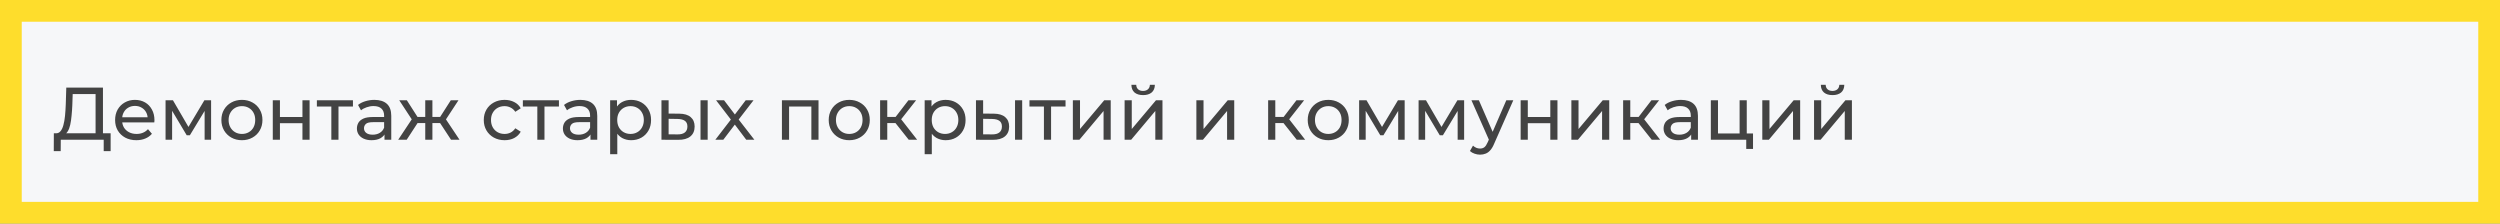
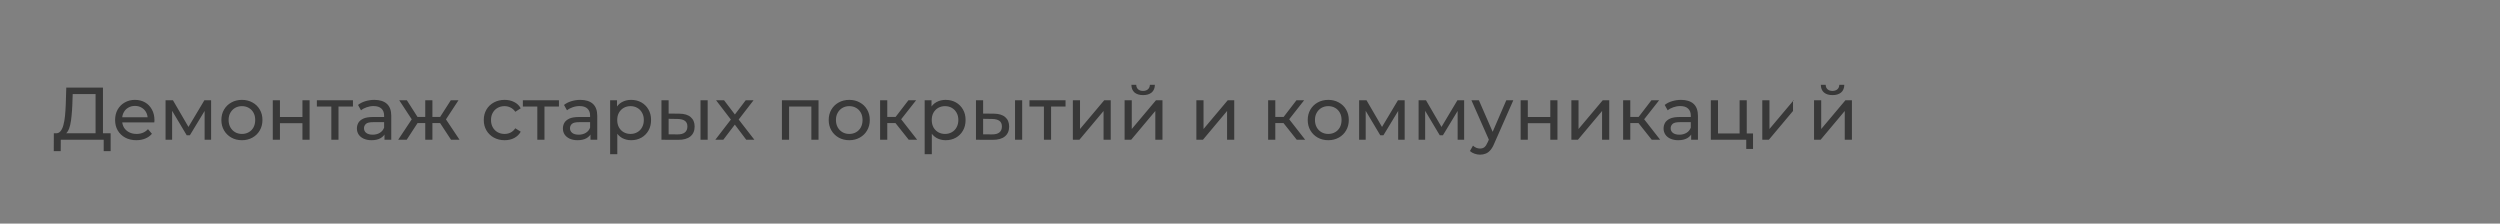
<svg xmlns="http://www.w3.org/2000/svg" width="805" height="72" viewBox="0 0 805 72" fill="none">
  <rect x="0" y="0" width="805" height="72" fill="#808080" stroke="none" />
-   <rect x="3.5" y="3.5" width="798" height="65" fill="#F6F7F9" />
-   <path opacity="0.9" d="M30.776 43.872V30.288H23.408L23.288 33.816C23.24 35 23.16 36.136 23.048 37.224C22.952 38.312 22.808 39.296 22.616 40.176C22.424 41.04 22.152 41.752 21.8 42.312C21.464 42.872 21.032 43.216 20.504 43.344L17.912 42.912C18.536 42.96 19.048 42.752 19.448 42.288C19.864 41.808 20.184 41.144 20.408 40.296C20.648 39.432 20.824 38.432 20.936 37.296C21.048 36.144 21.128 34.912 21.176 33.6L21.344 28.2H33.152V43.872H30.776ZM17.312 48.672L17.336 42.912H35.624V48.672H33.392V45H19.568L19.544 48.672H17.312ZM43.904 45.144C42.544 45.144 41.344 44.864 40.304 44.304C39.28 43.744 38.48 42.976 37.904 42C37.344 41.024 37.064 39.904 37.064 38.64C37.064 37.376 37.336 36.256 37.88 35.28C38.44 34.304 39.2 33.544 40.16 33C41.136 32.44 42.232 32.16 43.448 32.16C44.68 32.16 45.768 32.432 46.712 32.976C47.656 33.52 48.392 34.288 48.92 35.28C49.464 36.256 49.736 37.4 49.736 38.712C49.736 38.808 49.728 38.92 49.712 39.048C49.712 39.176 49.704 39.296 49.688 39.408H38.864V37.752H48.488L47.552 38.328C47.568 37.512 47.4 36.784 47.048 36.144C46.696 35.504 46.208 35.008 45.584 34.656C44.976 34.288 44.264 34.104 43.448 34.104C42.648 34.104 41.936 34.288 41.312 34.656C40.688 35.008 40.2 35.512 39.848 36.168C39.496 36.808 39.32 37.544 39.32 38.376V38.76C39.32 39.608 39.512 40.368 39.896 41.04C40.296 41.696 40.848 42.208 41.552 42.576C42.256 42.944 43.064 43.128 43.976 43.128C44.728 43.128 45.408 43 46.016 42.744C46.64 42.488 47.184 42.104 47.648 41.592L48.92 43.08C48.344 43.752 47.624 44.264 46.76 44.616C45.912 44.968 44.96 45.144 43.904 45.144ZM53.31 45V32.28H55.686L61.158 41.688H60.198L65.814 32.28H67.974V45H65.886V34.872L66.27 35.088L61.134 43.56H60.126L54.966 34.92L55.422 34.824V45H53.31ZM77.907 45.144C76.627 45.144 75.491 44.864 74.499 44.304C73.507 43.744 72.723 42.976 72.147 42C71.571 41.008 71.283 39.888 71.283 38.64C71.283 37.376 71.571 36.256 72.147 35.28C72.723 34.304 73.507 33.544 74.499 33C75.491 32.44 76.627 32.16 77.907 32.16C79.171 32.16 80.299 32.44 81.291 33C82.299 33.544 83.083 34.304 83.643 35.28C84.219 36.24 84.507 37.36 84.507 38.64C84.507 39.904 84.219 41.024 83.643 42C83.083 42.976 82.299 43.744 81.291 44.304C80.299 44.864 79.171 45.144 77.907 45.144ZM77.907 43.128C78.723 43.128 79.451 42.944 80.091 42.576C80.747 42.208 81.259 41.688 81.627 41.016C81.995 40.328 82.179 39.536 82.179 38.64C82.179 37.728 81.995 36.944 81.627 36.288C81.259 35.616 80.747 35.096 80.091 34.728C79.451 34.36 78.723 34.176 77.907 34.176C77.091 34.176 76.363 34.36 75.723 34.728C75.083 35.096 74.571 35.616 74.187 36.288C73.803 36.944 73.611 37.728 73.611 38.64C73.611 39.536 73.803 40.328 74.187 41.016C74.571 41.688 75.083 42.208 75.723 42.576C76.363 42.944 77.091 43.128 77.907 43.128ZM87.834 45V32.28H90.138V37.68H97.386V32.28H99.69V45H97.386V39.672H90.138V45H87.834ZM106.69 45V33.696L107.266 34.296H102.034V32.28H113.65V34.296H108.442L108.993 33.696V45H106.69ZM123.805 45V42.312L123.685 41.808V37.224C123.685 36.248 123.397 35.496 122.821 34.968C122.261 34.424 121.413 34.152 120.277 34.152C119.525 34.152 118.789 34.28 118.069 34.536C117.349 34.776 116.741 35.104 116.245 35.52L115.285 33.792C115.941 33.264 116.725 32.864 117.637 32.592C118.565 32.304 119.533 32.16 120.541 32.16C122.285 32.16 123.629 32.584 124.573 33.432C125.517 34.28 125.989 35.576 125.989 37.32V45H123.805ZM119.629 45.144C118.685 45.144 117.853 44.984 117.133 44.664C116.429 44.344 115.885 43.904 115.501 43.344C115.117 42.768 114.925 42.12 114.925 41.4C114.925 40.712 115.085 40.088 115.405 39.528C115.741 38.968 116.277 38.52 117.013 38.184C117.765 37.848 118.773 37.68 120.037 37.68H124.069V39.336H120.133C118.981 39.336 118.205 39.528 117.805 39.912C117.405 40.296 117.205 40.76 117.205 41.304C117.205 41.928 117.453 42.432 117.949 42.816C118.445 43.184 119.133 43.368 120.013 43.368C120.877 43.368 121.629 43.176 122.269 42.792C122.925 42.408 123.397 41.848 123.685 41.112L124.141 42.696C123.837 43.448 123.301 44.048 122.533 44.496C121.765 44.928 120.797 45.144 119.629 45.144ZM145.234 45L141.178 38.808L143.074 37.656L147.97 45H145.234ZM138.538 39.624V37.656H142.666V39.624H138.538ZM143.29 38.904L141.106 38.616L145.162 32.28H147.634L143.29 38.904ZM130.954 45H128.218L133.09 37.656L134.986 38.808L130.954 45ZM139.234 45H136.93V32.28H139.234V45ZM137.626 39.624H133.522V37.656H137.626V39.624ZM132.898 38.904L128.554 32.28H131.002L135.058 38.616L132.898 38.904ZM162.495 45.144C161.199 45.144 160.039 44.864 159.015 44.304C158.007 43.744 157.215 42.976 156.639 42C156.063 41.024 155.775 39.904 155.775 38.64C155.775 37.376 156.063 36.256 156.639 35.28C157.215 34.304 158.007 33.544 159.015 33C160.039 32.44 161.199 32.16 162.495 32.16C163.647 32.16 164.671 32.392 165.567 32.856C166.479 33.304 167.183 33.976 167.679 34.872L165.927 36C165.511 35.376 164.999 34.92 164.391 34.632C163.799 34.328 163.159 34.176 162.471 34.176C161.639 34.176 160.895 34.36 160.239 34.728C159.583 35.096 159.063 35.616 158.679 36.288C158.295 36.944 158.103 37.728 158.103 38.64C158.103 39.552 158.295 40.344 158.679 41.016C159.063 41.688 159.583 42.208 160.239 42.576C160.895 42.944 161.639 43.128 162.471 43.128C163.159 43.128 163.799 42.984 164.391 42.696C164.999 42.392 165.511 41.928 165.927 41.304L167.679 42.408C167.183 43.288 166.479 43.968 165.567 44.448C164.671 44.912 163.647 45.144 162.495 45.144ZM173.018 45V33.696L173.594 34.296H168.362V32.28H179.978V34.296H174.77L175.322 33.696V45H173.018ZM190.134 45V42.312L190.014 41.808V37.224C190.014 36.248 189.726 35.496 189.15 34.968C188.59 34.424 187.742 34.152 186.606 34.152C185.854 34.152 185.118 34.28 184.398 34.536C183.678 34.776 183.07 35.104 182.574 35.52L181.614 33.792C182.27 33.264 183.054 32.864 183.966 32.592C184.894 32.304 185.862 32.16 186.87 32.16C188.614 32.16 189.958 32.584 190.902 33.432C191.846 34.28 192.318 35.576 192.318 37.32V45H190.134ZM185.958 45.144C185.014 45.144 184.182 44.984 183.462 44.664C182.758 44.344 182.214 43.904 181.83 43.344C181.446 42.768 181.254 42.12 181.254 41.4C181.254 40.712 181.414 40.088 181.734 39.528C182.07 38.968 182.606 38.52 183.342 38.184C184.094 37.848 185.102 37.68 186.366 37.68H190.398V39.336H186.462C185.31 39.336 184.534 39.528 184.134 39.912C183.734 40.296 183.534 40.76 183.534 41.304C183.534 41.928 183.782 42.432 184.278 42.816C184.774 43.184 185.462 43.368 186.342 43.368C187.206 43.368 187.958 43.176 188.598 42.792C189.254 42.408 189.726 41.848 190.014 41.112L190.47 42.696C190.166 43.448 189.63 44.048 188.862 44.496C188.094 44.928 187.126 45.144 185.958 45.144ZM203.21 45.144C202.154 45.144 201.186 44.904 200.306 44.424C199.442 43.928 198.746 43.2 198.218 42.24C197.706 41.28 197.45 40.08 197.45 38.64C197.45 37.2 197.698 36 198.194 35.04C198.706 34.08 199.394 33.36 200.258 32.88C201.138 32.4 202.122 32.16 203.21 32.16C204.458 32.16 205.562 32.432 206.522 32.976C207.482 33.52 208.242 34.28 208.802 35.256C209.362 36.216 209.642 37.344 209.642 38.64C209.642 39.936 209.362 41.072 208.802 42.048C208.242 43.024 207.482 43.784 206.522 44.328C205.562 44.872 204.458 45.144 203.21 45.144ZM196.466 49.656V32.28H198.674V35.712L198.53 38.664L198.77 41.616V49.656H196.466ZM203.018 43.128C203.834 43.128 204.562 42.944 205.202 42.576C205.858 42.208 206.37 41.688 206.738 41.016C207.122 40.328 207.314 39.536 207.314 38.64C207.314 37.728 207.122 36.944 206.738 36.288C206.37 35.616 205.858 35.096 205.202 34.728C204.562 34.36 203.834 34.176 203.018 34.176C202.218 34.176 201.49 34.36 200.834 34.728C200.194 35.096 199.682 35.616 199.298 36.288C198.93 36.944 198.746 37.728 198.746 38.64C198.746 39.536 198.93 40.328 199.298 41.016C199.682 41.688 200.194 42.208 200.834 42.576C201.49 42.944 202.218 43.128 203.018 43.128ZM225.566 45V32.28H227.87V45H225.566ZM218.726 36.6C220.342 36.616 221.566 36.984 222.398 37.704C223.246 38.424 223.67 39.44 223.67 40.752C223.67 42.128 223.206 43.192 222.278 43.944C221.366 44.68 220.054 45.04 218.342 45.024L212.99 45V32.28H215.294V36.576L218.726 36.6ZM218.174 43.272C219.198 43.288 219.982 43.08 220.526 42.648C221.07 42.216 221.342 41.576 221.342 40.728C221.342 39.896 221.07 39.288 220.526 38.904C219.998 38.52 219.214 38.32 218.174 38.304L215.294 38.256V43.248L218.174 43.272ZM230.333 45L235.805 37.896L235.781 39.072L230.573 32.28H233.141L237.125 37.512H236.141L240.125 32.28H242.645L237.365 39.12L237.389 37.896L242.909 45H240.293L236.093 39.432L237.029 39.576L232.901 45H230.333ZM251.779 45V32.28H263.563V45H261.259V33.72L261.811 34.296H253.531L254.083 33.72V45H251.779ZM273.469 45.144C272.189 45.144 271.053 44.864 270.061 44.304C269.069 43.744 268.285 42.976 267.709 42C267.133 41.008 266.845 39.888 266.845 38.64C266.845 37.376 267.133 36.256 267.709 35.28C268.285 34.304 269.069 33.544 270.061 33C271.053 32.44 272.189 32.16 273.469 32.16C274.733 32.16 275.861 32.44 276.853 33C277.861 33.544 278.645 34.304 279.205 35.28C279.781 36.24 280.069 37.36 280.069 38.64C280.069 39.904 279.781 41.024 279.205 42C278.645 42.976 277.861 43.744 276.853 44.304C275.861 44.864 274.733 45.144 273.469 45.144ZM273.469 43.128C274.285 43.128 275.013 42.944 275.653 42.576C276.309 42.208 276.821 41.688 277.189 41.016C277.557 40.328 277.741 39.536 277.741 38.64C277.741 37.728 277.557 36.944 277.189 36.288C276.821 35.616 276.309 35.096 275.653 34.728C275.013 34.36 274.285 34.176 273.469 34.176C272.653 34.176 271.925 34.36 271.285 34.728C270.645 35.096 270.133 35.616 269.749 36.288C269.365 36.944 269.173 37.728 269.173 38.64C269.173 39.536 269.365 40.328 269.749 41.016C270.133 41.688 270.645 42.208 271.285 42.576C271.925 42.944 272.653 43.128 273.469 43.128ZM292.612 45L287.692 38.808L289.588 37.656L295.324 45H292.612ZM283.396 45V32.28H285.7V45H283.396ZM285.004 39.624V37.656H289.204V39.624H285.004ZM289.78 38.904L287.644 38.616L292.516 32.28H294.988L289.78 38.904ZM304.484 45.144C303.428 45.144 302.46 44.904 301.58 44.424C300.716 43.928 300.02 43.2 299.492 42.24C298.98 41.28 298.724 40.08 298.724 38.64C298.724 37.2 298.972 36 299.468 35.04C299.98 34.08 300.668 33.36 301.532 32.88C302.412 32.4 303.396 32.16 304.484 32.16C305.732 32.16 306.836 32.432 307.796 32.976C308.756 33.52 309.516 34.28 310.076 35.256C310.636 36.216 310.916 37.344 310.916 38.64C310.916 39.936 310.636 41.072 310.076 42.048C309.516 43.024 308.756 43.784 307.796 44.328C306.836 44.872 305.732 45.144 304.484 45.144ZM297.74 49.656V32.28H299.948V35.712L299.804 38.664L300.044 41.616V49.656H297.74ZM304.292 43.128C305.108 43.128 305.836 42.944 306.476 42.576C307.132 42.208 307.644 41.688 308.012 41.016C308.396 40.328 308.588 39.536 308.588 38.64C308.588 37.728 308.396 36.944 308.012 36.288C307.644 35.616 307.132 35.096 306.476 34.728C305.836 34.36 305.108 34.176 304.292 34.176C303.492 34.176 302.764 34.36 302.108 34.728C301.468 35.096 300.956 35.616 300.572 36.288C300.204 36.944 300.02 37.728 300.02 38.64C300.02 39.536 300.204 40.328 300.572 41.016C300.956 41.688 301.468 42.208 302.108 42.576C302.764 42.944 303.492 43.128 304.292 43.128ZM326.839 45V32.28H329.143V45H326.839ZM319.999 36.6C321.615 36.616 322.839 36.984 323.671 37.704C324.519 38.424 324.943 39.44 324.943 40.752C324.943 42.128 324.479 43.192 323.551 43.944C322.639 44.68 321.327 45.04 319.615 45.024L314.263 45V32.28H316.567V36.576L319.999 36.6ZM319.447 43.272C320.471 43.288 321.255 43.08 321.799 42.648C322.343 42.216 322.615 41.576 322.615 40.728C322.615 39.896 322.343 39.288 321.799 38.904C321.271 38.52 320.487 38.32 319.447 38.304L316.567 38.256V43.248L319.447 43.272ZM336.143 45V33.696L336.719 34.296H331.487V32.28H343.103V34.296H337.895L338.447 33.696V45H336.143ZM345.459 45V32.28H347.763V41.544L355.563 32.28H357.651V45H355.347V35.736L347.571 45H345.459ZM362.123 45V32.28H364.427V41.544L372.227 32.28H374.315V45H372.011V35.736L364.235 45H362.123ZM368.075 30.624C366.907 30.624 365.987 30.344 365.315 29.784C364.659 29.208 364.323 28.384 364.307 27.312H365.867C365.883 27.92 366.083 28.4 366.467 28.752C366.867 29.104 367.395 29.28 368.051 29.28C368.707 29.28 369.235 29.104 369.635 28.752C370.035 28.4 370.243 27.92 370.259 27.312H371.867C371.851 28.384 371.507 29.208 370.835 29.784C370.163 30.344 369.243 30.624 368.075 30.624ZM385.232 45V32.28H387.536V41.544L395.336 32.28H397.424V45H395.12V35.736L387.344 45H385.232ZM417.557 45L412.637 38.808L414.533 37.656L420.269 45H417.557ZM408.341 45V32.28H410.645V45H408.341ZM409.949 39.624V37.656H414.149V39.624H409.949ZM414.725 38.904L412.589 38.616L417.461 32.28H419.933L414.725 38.904ZM427.711 45.144C426.431 45.144 425.295 44.864 424.303 44.304C423.311 43.744 422.527 42.976 421.951 42C421.375 41.008 421.087 39.888 421.087 38.64C421.087 37.376 421.375 36.256 421.951 35.28C422.527 34.304 423.311 33.544 424.303 33C425.295 32.44 426.431 32.16 427.711 32.16C428.975 32.16 430.103 32.44 431.095 33C432.103 33.544 432.887 34.304 433.447 35.28C434.023 36.24 434.311 37.36 434.311 38.64C434.311 39.904 434.023 41.024 433.447 42C432.887 42.976 432.103 43.744 431.095 44.304C430.103 44.864 428.975 45.144 427.711 45.144ZM427.711 43.128C428.527 43.128 429.255 42.944 429.895 42.576C430.551 42.208 431.063 41.688 431.431 41.016C431.799 40.328 431.983 39.536 431.983 38.64C431.983 37.728 431.799 36.944 431.431 36.288C431.063 35.616 430.551 35.096 429.895 34.728C429.255 34.36 428.527 34.176 427.711 34.176C426.895 34.176 426.167 34.36 425.527 34.728C424.887 35.096 424.375 35.616 423.991 36.288C423.607 36.944 423.415 37.728 423.415 38.64C423.415 39.536 423.607 40.328 423.991 41.016C424.375 41.688 424.887 42.208 425.527 42.576C426.167 42.944 426.895 43.128 427.711 43.128ZM437.638 45V32.28H440.014L445.486 41.688H444.526L450.142 32.28H452.302V45H450.214V34.872L450.598 35.088L445.462 43.56H444.454L439.294 34.92L439.75 34.824V45H437.638ZM456.787 45V32.28H459.163L464.635 41.688H463.675L469.291 32.28H471.451V45H469.363V34.872L469.747 35.088L464.611 43.56H463.603L458.443 34.92L458.899 34.824V45H456.787ZM476.583 49.8C475.975 49.8 475.383 49.696 474.807 49.488C474.231 49.296 473.735 49.008 473.319 48.624L474.303 46.896C474.623 47.2 474.975 47.432 475.359 47.592C475.743 47.752 476.151 47.832 476.583 47.832C477.143 47.832 477.607 47.688 477.975 47.4C478.343 47.112 478.687 46.6 479.007 45.864L479.799 44.112L480.039 43.824L485.031 32.28H487.287L481.119 46.272C480.751 47.168 480.335 47.872 479.871 48.384C479.423 48.896 478.927 49.256 478.383 49.464C477.839 49.688 477.239 49.8 476.583 49.8ZM479.607 45.408L473.799 32.28H476.199L481.143 43.608L479.607 45.408ZM489.646 45V32.28H491.95V37.68H499.198V32.28H501.502V45H499.198V39.672H491.95V45H489.646ZM505.982 45V32.28H508.286V41.544L516.086 32.28H518.174V45H515.87V35.736L508.094 45H505.982ZM531.862 45L526.942 38.808L528.838 37.656L534.574 45H531.862ZM522.646 45V32.28H524.95V45H522.646ZM524.254 39.624V37.656H528.454V39.624H524.254ZM529.03 38.904L526.894 38.616L531.766 32.28H534.238L529.03 38.904ZM544.555 45V42.312L544.435 41.808V37.224C544.435 36.248 544.147 35.496 543.571 34.968C543.011 34.424 542.163 34.152 541.027 34.152C540.275 34.152 539.539 34.28 538.819 34.536C538.099 34.776 537.491 35.104 536.995 35.52L536.035 33.792C536.691 33.264 537.475 32.864 538.387 32.592C539.315 32.304 540.283 32.16 541.291 32.16C543.035 32.16 544.379 32.584 545.323 33.432C546.267 34.28 546.739 35.576 546.739 37.32V45H544.555ZM540.379 45.144C539.435 45.144 538.603 44.984 537.883 44.664C537.179 44.344 536.635 43.904 536.251 43.344C535.867 42.768 535.675 42.12 535.675 41.4C535.675 40.712 535.835 40.088 536.155 39.528C536.491 38.968 537.027 38.52 537.763 38.184C538.515 37.848 539.523 37.68 540.787 37.68H544.819V39.336H540.883C539.731 39.336 538.955 39.528 538.555 39.912C538.155 40.296 537.955 40.76 537.955 41.304C537.955 41.928 538.203 42.432 538.699 42.816C539.195 43.184 539.883 43.368 540.763 43.368C541.627 43.368 542.379 43.176 543.019 42.792C543.675 42.408 544.147 41.848 544.435 41.112L544.891 42.696C544.587 43.448 544.051 44.048 543.283 44.496C542.515 44.928 541.547 45.144 540.379 45.144ZM550.888 45V32.28H553.192V42.984H560.152V32.28H562.456V45H550.888ZM562.288 47.952V44.88L562.864 45H560.152V42.984H564.472V47.952H562.288ZM567.459 45V32.28H569.763V41.544L577.563 32.28H579.651V45H577.347V35.736L569.571 45H567.459ZM584.123 45V32.28H586.427V41.544L594.227 32.28H596.315V45H594.011V35.736L586.235 45H584.123ZM590.075 30.624C588.907 30.624 587.987 30.344 587.315 29.784C586.659 29.208 586.323 28.384 586.307 27.312H587.867C587.883 27.92 588.083 28.4 588.467 28.752C588.867 29.104 589.395 29.28 590.051 29.28C590.707 29.28 591.235 29.104 591.635 28.752C592.035 28.4 592.243 27.92 592.259 27.312H593.867C593.851 28.384 593.507 29.208 592.835 29.784C592.163 30.344 591.243 30.624 590.075 30.624Z" fill="#303030" />
-   <rect x="3.5" y="3.5" width="798" height="65" stroke="#FEDD2C" stroke-width="7" />
+   <path opacity="0.9" d="M30.776 43.872V30.288H23.408L23.288 33.816C23.24 35 23.16 36.136 23.048 37.224C22.952 38.312 22.808 39.296 22.616 40.176C22.424 41.04 22.152 41.752 21.8 42.312C21.464 42.872 21.032 43.216 20.504 43.344L17.912 42.912C18.536 42.96 19.048 42.752 19.448 42.288C19.864 41.808 20.184 41.144 20.408 40.296C20.648 39.432 20.824 38.432 20.936 37.296C21.048 36.144 21.128 34.912 21.176 33.6L21.344 28.2H33.152V43.872H30.776ZM17.312 48.672L17.336 42.912H35.624V48.672H33.392V45H19.568L19.544 48.672H17.312ZM43.904 45.144C42.544 45.144 41.344 44.864 40.304 44.304C39.28 43.744 38.48 42.976 37.904 42C37.344 41.024 37.064 39.904 37.064 38.64C37.064 37.376 37.336 36.256 37.88 35.28C38.44 34.304 39.2 33.544 40.16 33C41.136 32.44 42.232 32.16 43.448 32.16C44.68 32.16 45.768 32.432 46.712 32.976C47.656 33.52 48.392 34.288 48.92 35.28C49.464 36.256 49.736 37.4 49.736 38.712C49.736 38.808 49.728 38.92 49.712 39.048C49.712 39.176 49.704 39.296 49.688 39.408H38.864V37.752H48.488L47.552 38.328C47.568 37.512 47.4 36.784 47.048 36.144C46.696 35.504 46.208 35.008 45.584 34.656C44.976 34.288 44.264 34.104 43.448 34.104C42.648 34.104 41.936 34.288 41.312 34.656C40.688 35.008 40.2 35.512 39.848 36.168C39.496 36.808 39.32 37.544 39.32 38.376V38.76C39.32 39.608 39.512 40.368 39.896 41.04C40.296 41.696 40.848 42.208 41.552 42.576C42.256 42.944 43.064 43.128 43.976 43.128C44.728 43.128 45.408 43 46.016 42.744C46.64 42.488 47.184 42.104 47.648 41.592L48.92 43.08C48.344 43.752 47.624 44.264 46.76 44.616C45.912 44.968 44.96 45.144 43.904 45.144ZM53.31 45V32.28H55.686L61.158 41.688H60.198L65.814 32.28H67.974V45H65.886V34.872L66.27 35.088L61.134 43.56H60.126L54.966 34.92L55.422 34.824V45H53.31ZM77.907 45.144C76.627 45.144 75.491 44.864 74.499 44.304C73.507 43.744 72.723 42.976 72.147 42C71.571 41.008 71.283 39.888 71.283 38.64C71.283 37.376 71.571 36.256 72.147 35.28C72.723 34.304 73.507 33.544 74.499 33C75.491 32.44 76.627 32.16 77.907 32.16C79.171 32.16 80.299 32.44 81.291 33C82.299 33.544 83.083 34.304 83.643 35.28C84.219 36.24 84.507 37.36 84.507 38.64C84.507 39.904 84.219 41.024 83.643 42C83.083 42.976 82.299 43.744 81.291 44.304C80.299 44.864 79.171 45.144 77.907 45.144ZM77.907 43.128C78.723 43.128 79.451 42.944 80.091 42.576C80.747 42.208 81.259 41.688 81.627 41.016C81.995 40.328 82.179 39.536 82.179 38.64C82.179 37.728 81.995 36.944 81.627 36.288C81.259 35.616 80.747 35.096 80.091 34.728C79.451 34.36 78.723 34.176 77.907 34.176C77.091 34.176 76.363 34.36 75.723 34.728C75.083 35.096 74.571 35.616 74.187 36.288C73.803 36.944 73.611 37.728 73.611 38.64C73.611 39.536 73.803 40.328 74.187 41.016C74.571 41.688 75.083 42.208 75.723 42.576C76.363 42.944 77.091 43.128 77.907 43.128ZM87.834 45V32.28H90.138V37.68H97.386V32.28H99.69V45H97.386V39.672H90.138V45H87.834ZM106.69 45V33.696L107.266 34.296H102.034V32.28H113.65V34.296H108.442L108.993 33.696V45H106.69ZM123.805 45V42.312L123.685 41.808V37.224C123.685 36.248 123.397 35.496 122.821 34.968C122.261 34.424 121.413 34.152 120.277 34.152C119.525 34.152 118.789 34.28 118.069 34.536C117.349 34.776 116.741 35.104 116.245 35.52L115.285 33.792C115.941 33.264 116.725 32.864 117.637 32.592C118.565 32.304 119.533 32.16 120.541 32.16C122.285 32.16 123.629 32.584 124.573 33.432C125.517 34.28 125.989 35.576 125.989 37.32V45H123.805ZM119.629 45.144C118.685 45.144 117.853 44.984 117.133 44.664C116.429 44.344 115.885 43.904 115.501 43.344C115.117 42.768 114.925 42.12 114.925 41.4C114.925 40.712 115.085 40.088 115.405 39.528C115.741 38.968 116.277 38.52 117.013 38.184C117.765 37.848 118.773 37.68 120.037 37.68H124.069V39.336H120.133C118.981 39.336 118.205 39.528 117.805 39.912C117.405 40.296 117.205 40.76 117.205 41.304C117.205 41.928 117.453 42.432 117.949 42.816C118.445 43.184 119.133 43.368 120.013 43.368C120.877 43.368 121.629 43.176 122.269 42.792C122.925 42.408 123.397 41.848 123.685 41.112L124.141 42.696C123.837 43.448 123.301 44.048 122.533 44.496C121.765 44.928 120.797 45.144 119.629 45.144ZM145.234 45L141.178 38.808L143.074 37.656L147.97 45H145.234ZM138.538 39.624V37.656H142.666V39.624H138.538ZM143.29 38.904L141.106 38.616L145.162 32.28H147.634L143.29 38.904ZM130.954 45H128.218L133.09 37.656L134.986 38.808L130.954 45ZM139.234 45H136.93V32.28H139.234V45ZM137.626 39.624H133.522V37.656H137.626V39.624ZM132.898 38.904L128.554 32.28H131.002L135.058 38.616L132.898 38.904ZM162.495 45.144C161.199 45.144 160.039 44.864 159.015 44.304C158.007 43.744 157.215 42.976 156.639 42C156.063 41.024 155.775 39.904 155.775 38.64C155.775 37.376 156.063 36.256 156.639 35.28C157.215 34.304 158.007 33.544 159.015 33C160.039 32.44 161.199 32.16 162.495 32.16C163.647 32.16 164.671 32.392 165.567 32.856C166.479 33.304 167.183 33.976 167.679 34.872L165.927 36C165.511 35.376 164.999 34.92 164.391 34.632C163.799 34.328 163.159 34.176 162.471 34.176C161.639 34.176 160.895 34.36 160.239 34.728C159.583 35.096 159.063 35.616 158.679 36.288C158.295 36.944 158.103 37.728 158.103 38.64C158.103 39.552 158.295 40.344 158.679 41.016C159.063 41.688 159.583 42.208 160.239 42.576C160.895 42.944 161.639 43.128 162.471 43.128C163.159 43.128 163.799 42.984 164.391 42.696C164.999 42.392 165.511 41.928 165.927 41.304L167.679 42.408C167.183 43.288 166.479 43.968 165.567 44.448C164.671 44.912 163.647 45.144 162.495 45.144ZM173.018 45V33.696L173.594 34.296H168.362V32.28H179.978V34.296H174.77L175.322 33.696V45H173.018ZM190.134 45V42.312L190.014 41.808V37.224C190.014 36.248 189.726 35.496 189.15 34.968C188.59 34.424 187.742 34.152 186.606 34.152C185.854 34.152 185.118 34.28 184.398 34.536C183.678 34.776 183.07 35.104 182.574 35.52L181.614 33.792C182.27 33.264 183.054 32.864 183.966 32.592C184.894 32.304 185.862 32.16 186.87 32.16C188.614 32.16 189.958 32.584 190.902 33.432C191.846 34.28 192.318 35.576 192.318 37.32V45H190.134ZM185.958 45.144C185.014 45.144 184.182 44.984 183.462 44.664C182.758 44.344 182.214 43.904 181.83 43.344C181.446 42.768 181.254 42.12 181.254 41.4C181.254 40.712 181.414 40.088 181.734 39.528C182.07 38.968 182.606 38.52 183.342 38.184C184.094 37.848 185.102 37.68 186.366 37.68H190.398V39.336H186.462C185.31 39.336 184.534 39.528 184.134 39.912C183.734 40.296 183.534 40.76 183.534 41.304C183.534 41.928 183.782 42.432 184.278 42.816C184.774 43.184 185.462 43.368 186.342 43.368C187.206 43.368 187.958 43.176 188.598 42.792C189.254 42.408 189.726 41.848 190.014 41.112L190.47 42.696C190.166 43.448 189.63 44.048 188.862 44.496C188.094 44.928 187.126 45.144 185.958 45.144ZM203.21 45.144C202.154 45.144 201.186 44.904 200.306 44.424C199.442 43.928 198.746 43.2 198.218 42.24C197.706 41.28 197.45 40.08 197.45 38.64C197.45 37.2 197.698 36 198.194 35.04C198.706 34.08 199.394 33.36 200.258 32.88C201.138 32.4 202.122 32.16 203.21 32.16C204.458 32.16 205.562 32.432 206.522 32.976C207.482 33.52 208.242 34.28 208.802 35.256C209.362 36.216 209.642 37.344 209.642 38.64C209.642 39.936 209.362 41.072 208.802 42.048C208.242 43.024 207.482 43.784 206.522 44.328C205.562 44.872 204.458 45.144 203.21 45.144ZM196.466 49.656V32.28H198.674V35.712L198.53 38.664L198.77 41.616V49.656H196.466ZM203.018 43.128C203.834 43.128 204.562 42.944 205.202 42.576C205.858 42.208 206.37 41.688 206.738 41.016C207.122 40.328 207.314 39.536 207.314 38.64C207.314 37.728 207.122 36.944 206.738 36.288C206.37 35.616 205.858 35.096 205.202 34.728C204.562 34.36 203.834 34.176 203.018 34.176C202.218 34.176 201.49 34.36 200.834 34.728C200.194 35.096 199.682 35.616 199.298 36.288C198.93 36.944 198.746 37.728 198.746 38.64C198.746 39.536 198.93 40.328 199.298 41.016C199.682 41.688 200.194 42.208 200.834 42.576C201.49 42.944 202.218 43.128 203.018 43.128ZM225.566 45V32.28H227.87V45H225.566ZM218.726 36.6C220.342 36.616 221.566 36.984 222.398 37.704C223.246 38.424 223.67 39.44 223.67 40.752C223.67 42.128 223.206 43.192 222.278 43.944C221.366 44.68 220.054 45.04 218.342 45.024L212.99 45V32.28H215.294V36.576L218.726 36.6ZM218.174 43.272C219.198 43.288 219.982 43.08 220.526 42.648C221.07 42.216 221.342 41.576 221.342 40.728C221.342 39.896 221.07 39.288 220.526 38.904C219.998 38.52 219.214 38.32 218.174 38.304L215.294 38.256V43.248L218.174 43.272ZM230.333 45L235.805 37.896L235.781 39.072L230.573 32.28H233.141L237.125 37.512H236.141L240.125 32.28H242.645L237.365 39.12L237.389 37.896L242.909 45H240.293L236.093 39.432L237.029 39.576L232.901 45H230.333ZM251.779 45V32.28H263.563V45H261.259V33.72L261.811 34.296H253.531L254.083 33.72V45H251.779ZM273.469 45.144C272.189 45.144 271.053 44.864 270.061 44.304C269.069 43.744 268.285 42.976 267.709 42C267.133 41.008 266.845 39.888 266.845 38.64C266.845 37.376 267.133 36.256 267.709 35.28C268.285 34.304 269.069 33.544 270.061 33C271.053 32.44 272.189 32.16 273.469 32.16C274.733 32.16 275.861 32.44 276.853 33C277.861 33.544 278.645 34.304 279.205 35.28C279.781 36.24 280.069 37.36 280.069 38.64C280.069 39.904 279.781 41.024 279.205 42C278.645 42.976 277.861 43.744 276.853 44.304C275.861 44.864 274.733 45.144 273.469 45.144ZM273.469 43.128C274.285 43.128 275.013 42.944 275.653 42.576C276.309 42.208 276.821 41.688 277.189 41.016C277.557 40.328 277.741 39.536 277.741 38.64C277.741 37.728 277.557 36.944 277.189 36.288C276.821 35.616 276.309 35.096 275.653 34.728C275.013 34.36 274.285 34.176 273.469 34.176C272.653 34.176 271.925 34.36 271.285 34.728C270.645 35.096 270.133 35.616 269.749 36.288C269.365 36.944 269.173 37.728 269.173 38.64C269.173 39.536 269.365 40.328 269.749 41.016C270.133 41.688 270.645 42.208 271.285 42.576C271.925 42.944 272.653 43.128 273.469 43.128ZM292.612 45L287.692 38.808L289.588 37.656L295.324 45H292.612ZM283.396 45V32.28H285.7V45H283.396ZM285.004 39.624V37.656H289.204V39.624H285.004ZM289.78 38.904L287.644 38.616L292.516 32.28H294.988L289.78 38.904ZM304.484 45.144C303.428 45.144 302.46 44.904 301.58 44.424C300.716 43.928 300.02 43.2 299.492 42.24C298.98 41.28 298.724 40.08 298.724 38.64C298.724 37.2 298.972 36 299.468 35.04C299.98 34.08 300.668 33.36 301.532 32.88C302.412 32.4 303.396 32.16 304.484 32.16C305.732 32.16 306.836 32.432 307.796 32.976C308.756 33.52 309.516 34.28 310.076 35.256C310.636 36.216 310.916 37.344 310.916 38.64C310.916 39.936 310.636 41.072 310.076 42.048C309.516 43.024 308.756 43.784 307.796 44.328C306.836 44.872 305.732 45.144 304.484 45.144ZM297.74 49.656V32.28H299.948V35.712L299.804 38.664L300.044 41.616V49.656H297.74ZM304.292 43.128C305.108 43.128 305.836 42.944 306.476 42.576C307.132 42.208 307.644 41.688 308.012 41.016C308.396 40.328 308.588 39.536 308.588 38.64C308.588 37.728 308.396 36.944 308.012 36.288C307.644 35.616 307.132 35.096 306.476 34.728C305.836 34.36 305.108 34.176 304.292 34.176C303.492 34.176 302.764 34.36 302.108 34.728C301.468 35.096 300.956 35.616 300.572 36.288C300.204 36.944 300.02 37.728 300.02 38.64C300.02 39.536 300.204 40.328 300.572 41.016C300.956 41.688 301.468 42.208 302.108 42.576C302.764 42.944 303.492 43.128 304.292 43.128ZM326.839 45V32.28H329.143V45H326.839ZM319.999 36.6C321.615 36.616 322.839 36.984 323.671 37.704C324.519 38.424 324.943 39.44 324.943 40.752C324.943 42.128 324.479 43.192 323.551 43.944C322.639 44.68 321.327 45.04 319.615 45.024L314.263 45V32.28H316.567V36.576L319.999 36.6ZM319.447 43.272C320.471 43.288 321.255 43.08 321.799 42.648C322.343 42.216 322.615 41.576 322.615 40.728C322.615 39.896 322.343 39.288 321.799 38.904C321.271 38.52 320.487 38.32 319.447 38.304L316.567 38.256V43.248L319.447 43.272ZM336.143 45V33.696L336.719 34.296H331.487V32.28H343.103V34.296H337.895L338.447 33.696V45H336.143ZM345.459 45V32.28H347.763V41.544L355.563 32.28H357.651V45H355.347V35.736L347.571 45H345.459ZM362.123 45V32.28H364.427V41.544L372.227 32.28H374.315V45H372.011V35.736L364.235 45H362.123ZM368.075 30.624C366.907 30.624 365.987 30.344 365.315 29.784C364.659 29.208 364.323 28.384 364.307 27.312H365.867C365.883 27.92 366.083 28.4 366.467 28.752C366.867 29.104 367.395 29.28 368.051 29.28C368.707 29.28 369.235 29.104 369.635 28.752C370.035 28.4 370.243 27.92 370.259 27.312H371.867C371.851 28.384 371.507 29.208 370.835 29.784C370.163 30.344 369.243 30.624 368.075 30.624ZM385.232 45V32.28H387.536V41.544L395.336 32.28H397.424V45H395.12V35.736L387.344 45H385.232ZM417.557 45L412.637 38.808L414.533 37.656L420.269 45H417.557ZM408.341 45V32.28H410.645V45H408.341ZM409.949 39.624V37.656H414.149V39.624H409.949ZM414.725 38.904L412.589 38.616L417.461 32.28H419.933L414.725 38.904ZM427.711 45.144C426.431 45.144 425.295 44.864 424.303 44.304C423.311 43.744 422.527 42.976 421.951 42C421.375 41.008 421.087 39.888 421.087 38.64C421.087 37.376 421.375 36.256 421.951 35.28C422.527 34.304 423.311 33.544 424.303 33C425.295 32.44 426.431 32.16 427.711 32.16C428.975 32.16 430.103 32.44 431.095 33C432.103 33.544 432.887 34.304 433.447 35.28C434.023 36.24 434.311 37.36 434.311 38.64C434.311 39.904 434.023 41.024 433.447 42C432.887 42.976 432.103 43.744 431.095 44.304C430.103 44.864 428.975 45.144 427.711 45.144ZM427.711 43.128C428.527 43.128 429.255 42.944 429.895 42.576C430.551 42.208 431.063 41.688 431.431 41.016C431.799 40.328 431.983 39.536 431.983 38.64C431.983 37.728 431.799 36.944 431.431 36.288C431.063 35.616 430.551 35.096 429.895 34.728C429.255 34.36 428.527 34.176 427.711 34.176C426.895 34.176 426.167 34.36 425.527 34.728C424.887 35.096 424.375 35.616 423.991 36.288C423.607 36.944 423.415 37.728 423.415 38.64C423.415 39.536 423.607 40.328 423.991 41.016C424.375 41.688 424.887 42.208 425.527 42.576C426.167 42.944 426.895 43.128 427.711 43.128ZM437.638 45V32.28H440.014L445.486 41.688H444.526L450.142 32.28H452.302V45H450.214V34.872L450.598 35.088L445.462 43.56H444.454L439.294 34.92L439.75 34.824V45H437.638ZM456.787 45V32.28H459.163L464.635 41.688H463.675L469.291 32.28H471.451V45H469.363V34.872L469.747 35.088L464.611 43.56H463.603L458.443 34.92L458.899 34.824V45H456.787ZM476.583 49.8C475.975 49.8 475.383 49.696 474.807 49.488C474.231 49.296 473.735 49.008 473.319 48.624L474.303 46.896C474.623 47.2 474.975 47.432 475.359 47.592C475.743 47.752 476.151 47.832 476.583 47.832C477.143 47.832 477.607 47.688 477.975 47.4C478.343 47.112 478.687 46.6 479.007 45.864L479.799 44.112L480.039 43.824L485.031 32.28H487.287L481.119 46.272C480.751 47.168 480.335 47.872 479.871 48.384C479.423 48.896 478.927 49.256 478.383 49.464C477.839 49.688 477.239 49.8 476.583 49.8ZM479.607 45.408L473.799 32.28H476.199L481.143 43.608L479.607 45.408ZM489.646 45V32.28H491.95V37.68H499.198V32.28H501.502V45H499.198V39.672H491.95V45H489.646ZM505.982 45V32.28H508.286V41.544L516.086 32.28H518.174V45H515.87V35.736L508.094 45H505.982ZM531.862 45L526.942 38.808L528.838 37.656L534.574 45H531.862ZM522.646 45V32.28H524.95V45H522.646ZM524.254 39.624V37.656H528.454V39.624H524.254ZM529.03 38.904L526.894 38.616L531.766 32.28H534.238L529.03 38.904ZM544.555 45V42.312L544.435 41.808V37.224C544.435 36.248 544.147 35.496 543.571 34.968C543.011 34.424 542.163 34.152 541.027 34.152C540.275 34.152 539.539 34.28 538.819 34.536C538.099 34.776 537.491 35.104 536.995 35.52L536.035 33.792C536.691 33.264 537.475 32.864 538.387 32.592C539.315 32.304 540.283 32.16 541.291 32.16C543.035 32.16 544.379 32.584 545.323 33.432C546.267 34.28 546.739 35.576 546.739 37.32V45H544.555ZM540.379 45.144C539.435 45.144 538.603 44.984 537.883 44.664C537.179 44.344 536.635 43.904 536.251 43.344C535.867 42.768 535.675 42.12 535.675 41.4C535.675 40.712 535.835 40.088 536.155 39.528C536.491 38.968 537.027 38.52 537.763 38.184C538.515 37.848 539.523 37.68 540.787 37.68H544.819V39.336H540.883C539.731 39.336 538.955 39.528 538.555 39.912C538.155 40.296 537.955 40.76 537.955 41.304C537.955 41.928 538.203 42.432 538.699 42.816C539.195 43.184 539.883 43.368 540.763 43.368C541.627 43.368 542.379 43.176 543.019 42.792C543.675 42.408 544.147 41.848 544.435 41.112L544.891 42.696C544.587 43.448 544.051 44.048 543.283 44.496C542.515 44.928 541.547 45.144 540.379 45.144ZM550.888 45V32.28H553.192V42.984H560.152V32.28H562.456V45H550.888ZM562.288 47.952V44.88L562.864 45H560.152V42.984H564.472V47.952H562.288ZM567.459 45V32.28H569.763V41.544L577.563 32.28H579.651H577.347V35.736L569.571 45H567.459ZM584.123 45V32.28H586.427V41.544L594.227 32.28H596.315V45H594.011V35.736L586.235 45H584.123ZM590.075 30.624C588.907 30.624 587.987 30.344 587.315 29.784C586.659 29.208 586.323 28.384 586.307 27.312H587.867C587.883 27.92 588.083 28.4 588.467 28.752C588.867 29.104 589.395 29.28 590.051 29.28C590.707 29.28 591.235 29.104 591.635 28.752C592.035 28.4 592.243 27.92 592.259 27.312H593.867C593.851 28.384 593.507 29.208 592.835 29.784C592.163 30.344 591.243 30.624 590.075 30.624Z" fill="#303030" />
</svg>